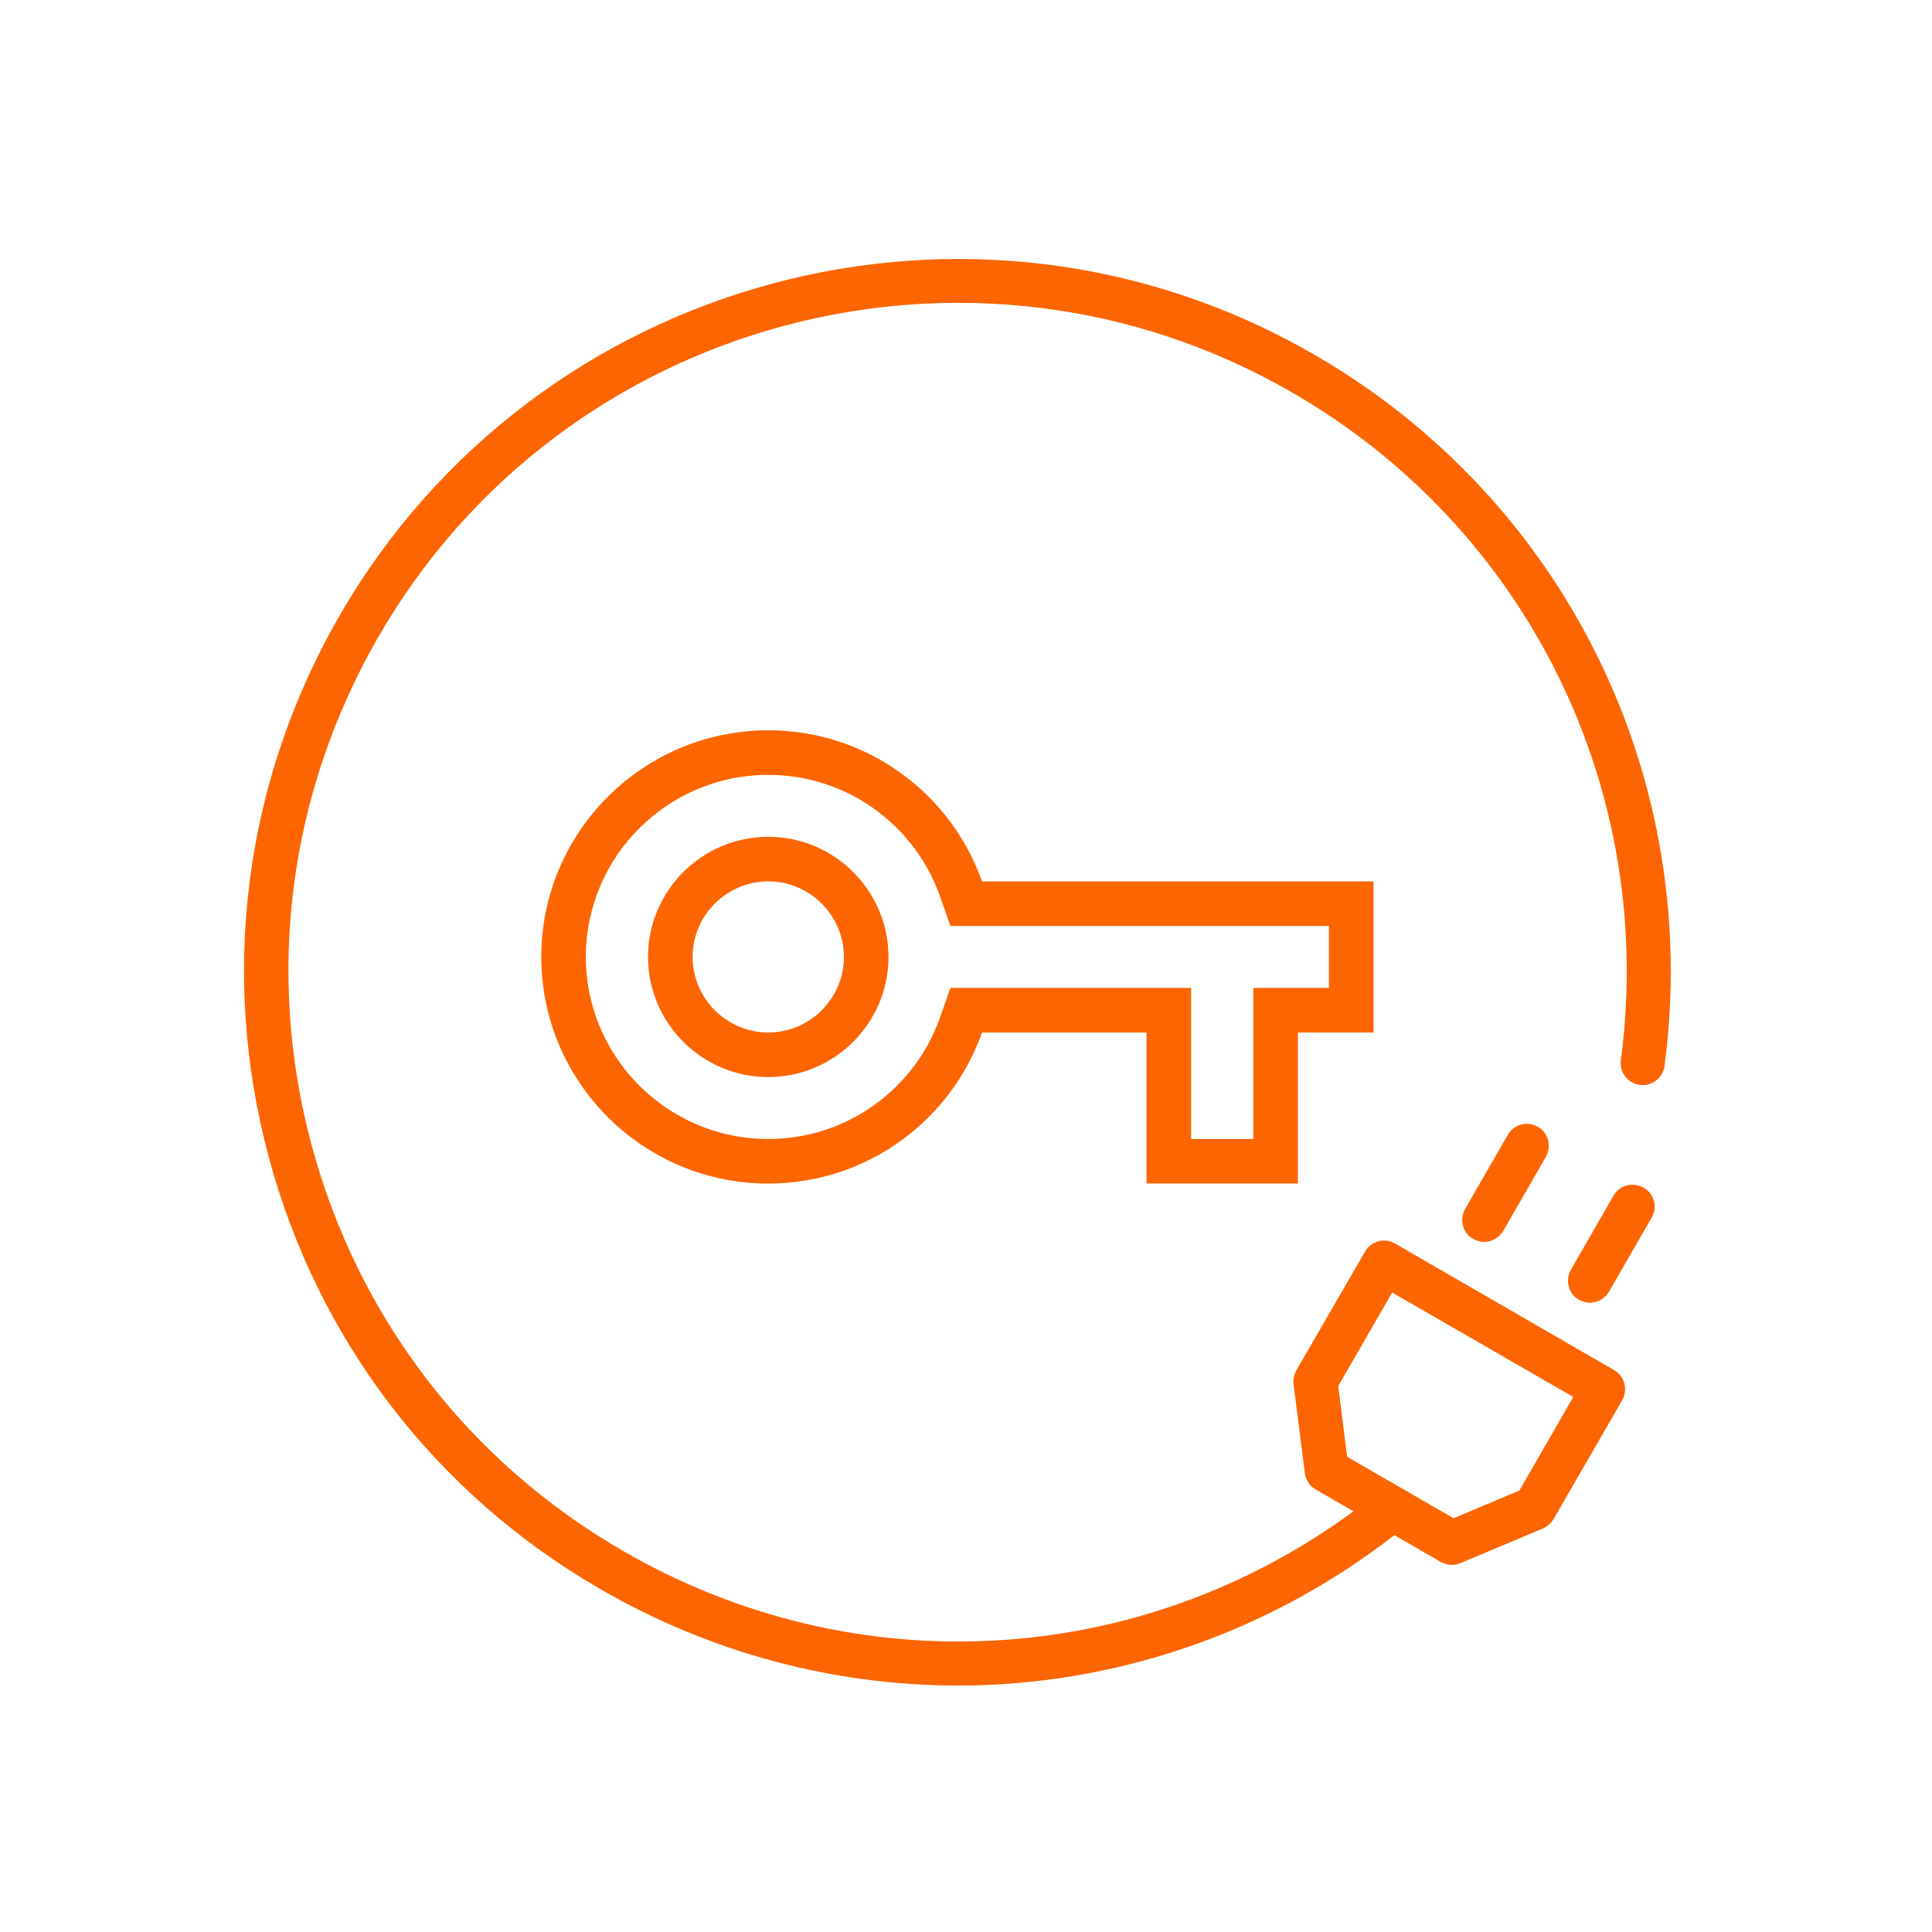
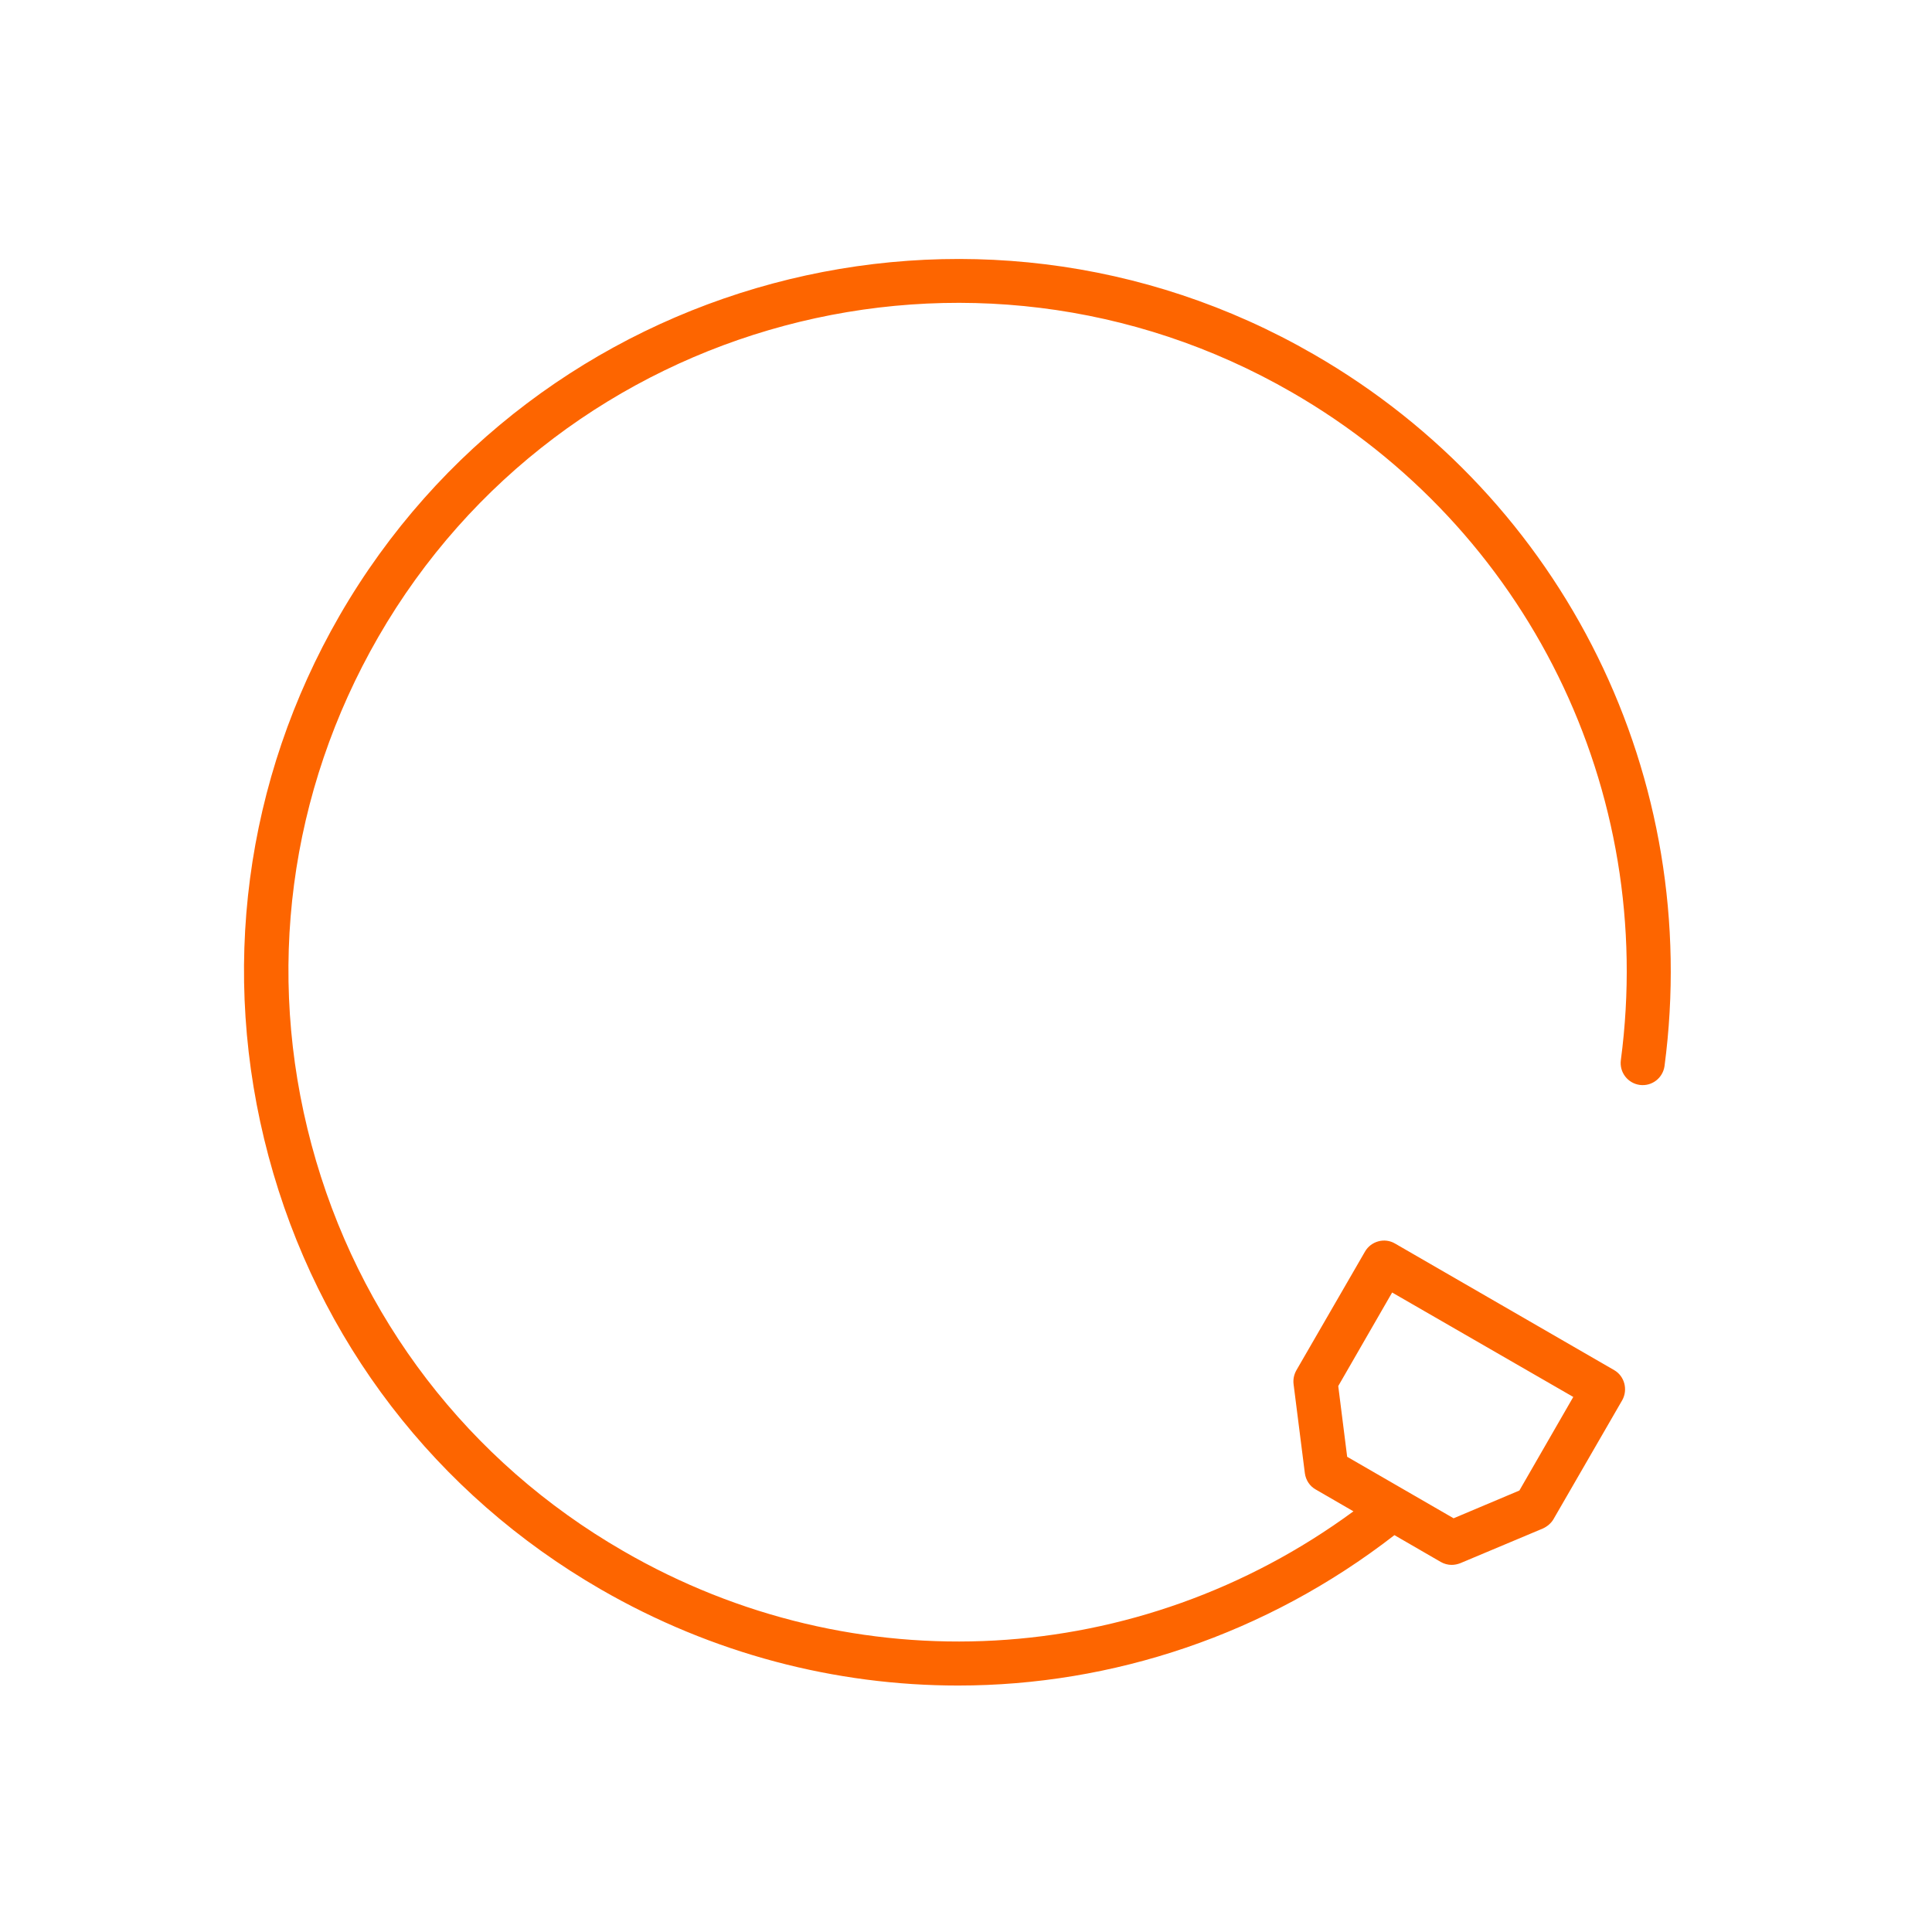
<svg xmlns="http://www.w3.org/2000/svg" width="65" height="65" viewBox="0 0 65 65" fill="none">
  <path d="M44.201 11.922C32.746 5.305 18.043 9.253 11.426 20.708C8.234 26.247 7.378 32.708 9.035 38.903C10.692 45.097 14.662 50.269 20.212 53.472C23.971 55.641 28.108 56.708 32.234 56.708C37.428 56.708 42.599 54.995 46.914 51.648L48.471 52.549C48.583 52.615 48.716 52.649 48.838 52.649C48.938 52.649 49.039 52.627 49.127 52.593L51.908 51.425C52.053 51.359 52.186 51.248 52.264 51.114L54.577 47.11C54.777 46.755 54.655 46.298 54.31 46.098L46.937 41.839C46.581 41.627 46.125 41.761 45.925 42.106L43.611 46.109C43.533 46.254 43.5 46.41 43.522 46.577L43.901 49.568C43.934 49.802 44.067 50.002 44.267 50.113L45.535 50.847C38.329 56.141 28.764 56.697 20.968 52.182C15.763 49.179 12.038 44.319 10.481 38.514C8.924 32.708 9.724 26.647 12.727 21.431C18.922 10.688 32.712 6.995 43.467 13.201C51.396 17.772 55.734 26.591 54.532 35.666C54.477 36.078 54.766 36.445 55.166 36.501C55.578 36.556 55.945 36.267 56.001 35.867C57.279 26.191 52.653 16.793 44.201 11.922ZM45.024 46.632L46.837 43.485L52.931 46.999L51.118 50.147L48.905 51.081L45.324 49.012L45.024 46.632Z" fill="#FD6500" />
-   <path d="M55.3 39.958C54.944 39.758 54.488 39.869 54.287 40.225L52.853 42.716C52.653 43.072 52.764 43.528 53.12 43.728C53.231 43.795 53.364 43.828 53.487 43.828C53.742 43.828 53.987 43.695 54.132 43.462L55.566 40.97C55.778 40.614 55.655 40.169 55.3 39.958Z" fill="#FD6500" />
-   <path d="M50.729 38.179L49.294 40.67C49.094 41.026 49.205 41.482 49.561 41.682C49.683 41.749 49.806 41.783 49.928 41.783C50.184 41.783 50.429 41.649 50.573 41.416L52.008 38.924C52.208 38.569 52.097 38.113 51.741 37.912C51.385 37.701 50.94 37.823 50.729 38.179Z" fill="#FD6500" />
-   <path d="M32.331 29.903L32.507 30.403H33.038H45.461V33.987H43.666H42.916V34.737V39.07H39.325V34.737V33.987H38.575H33.038H32.507L32.331 34.487C31.39 37.157 28.842 39.07 25.847 39.07C22.048 39.07 18.961 35.986 18.961 32.195C18.961 28.404 22.048 25.32 25.847 25.32C28.842 25.32 31.39 27.233 32.331 29.903ZM22.552 32.195C22.552 34.008 24.034 35.487 25.847 35.487C27.66 35.487 29.143 34.008 29.143 32.195C29.143 30.382 27.66 28.903 25.847 28.903C24.034 28.903 22.552 30.382 22.552 32.195Z" stroke="#FD6500" stroke-width="1.5" />
</svg>